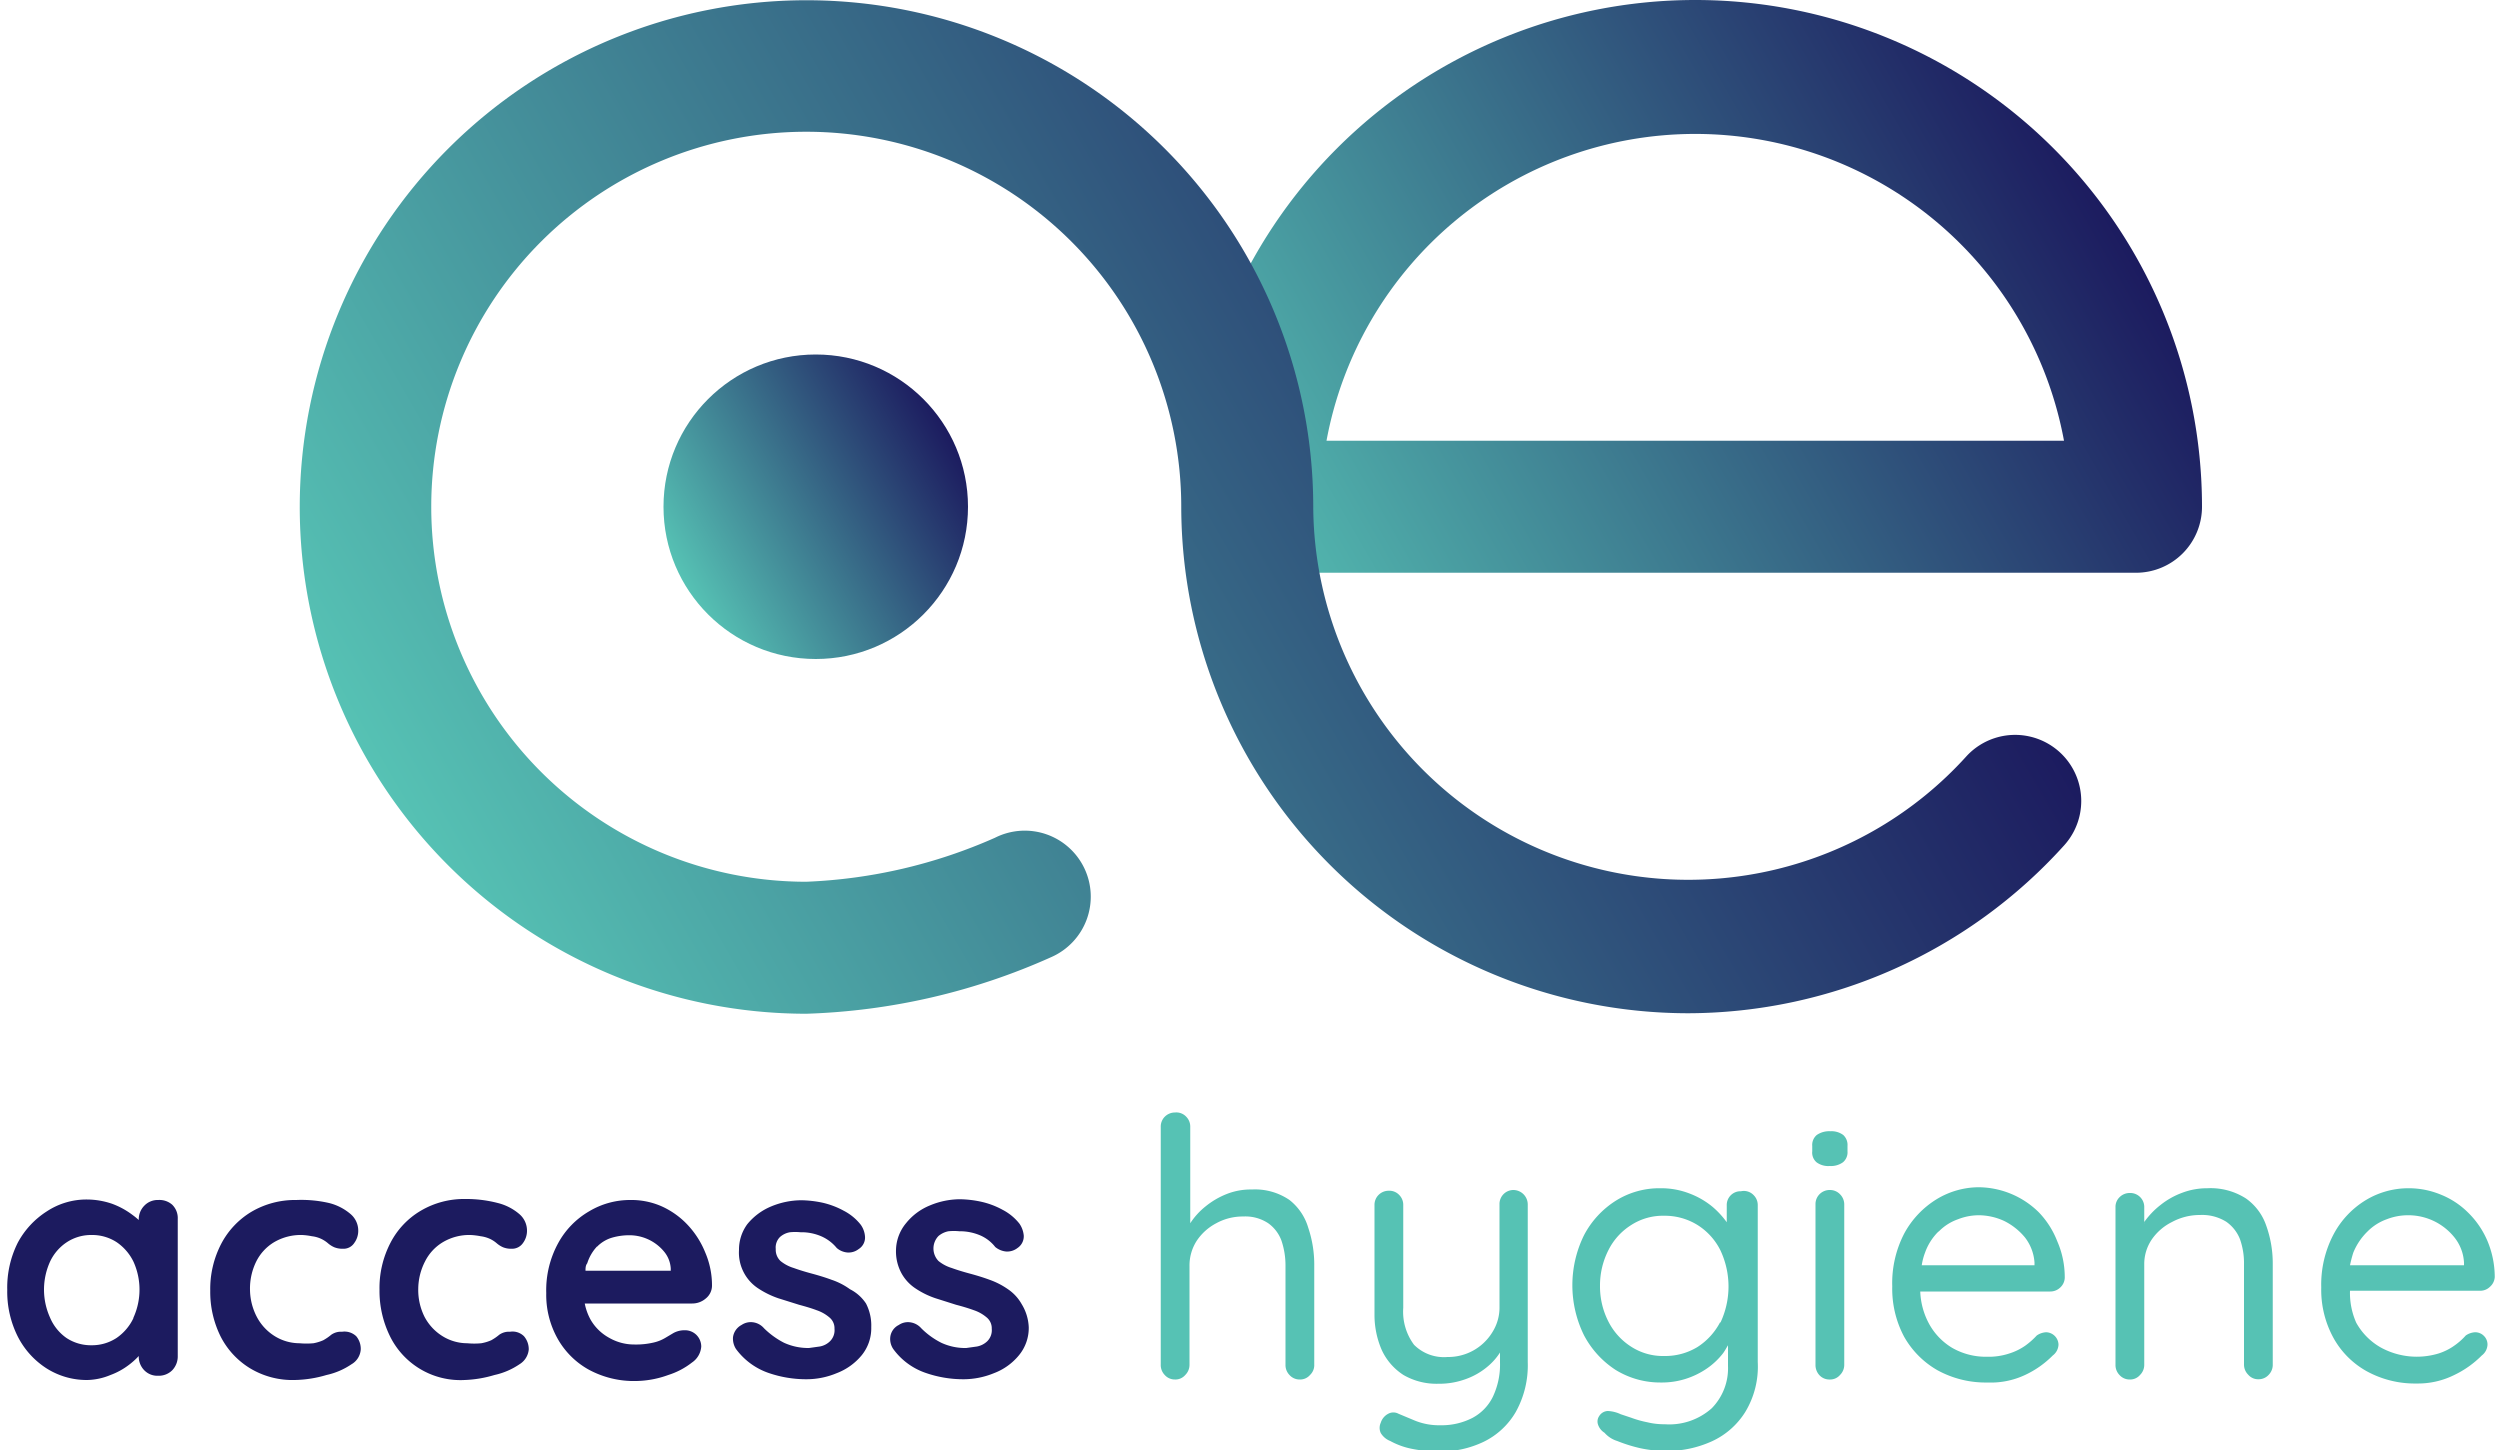
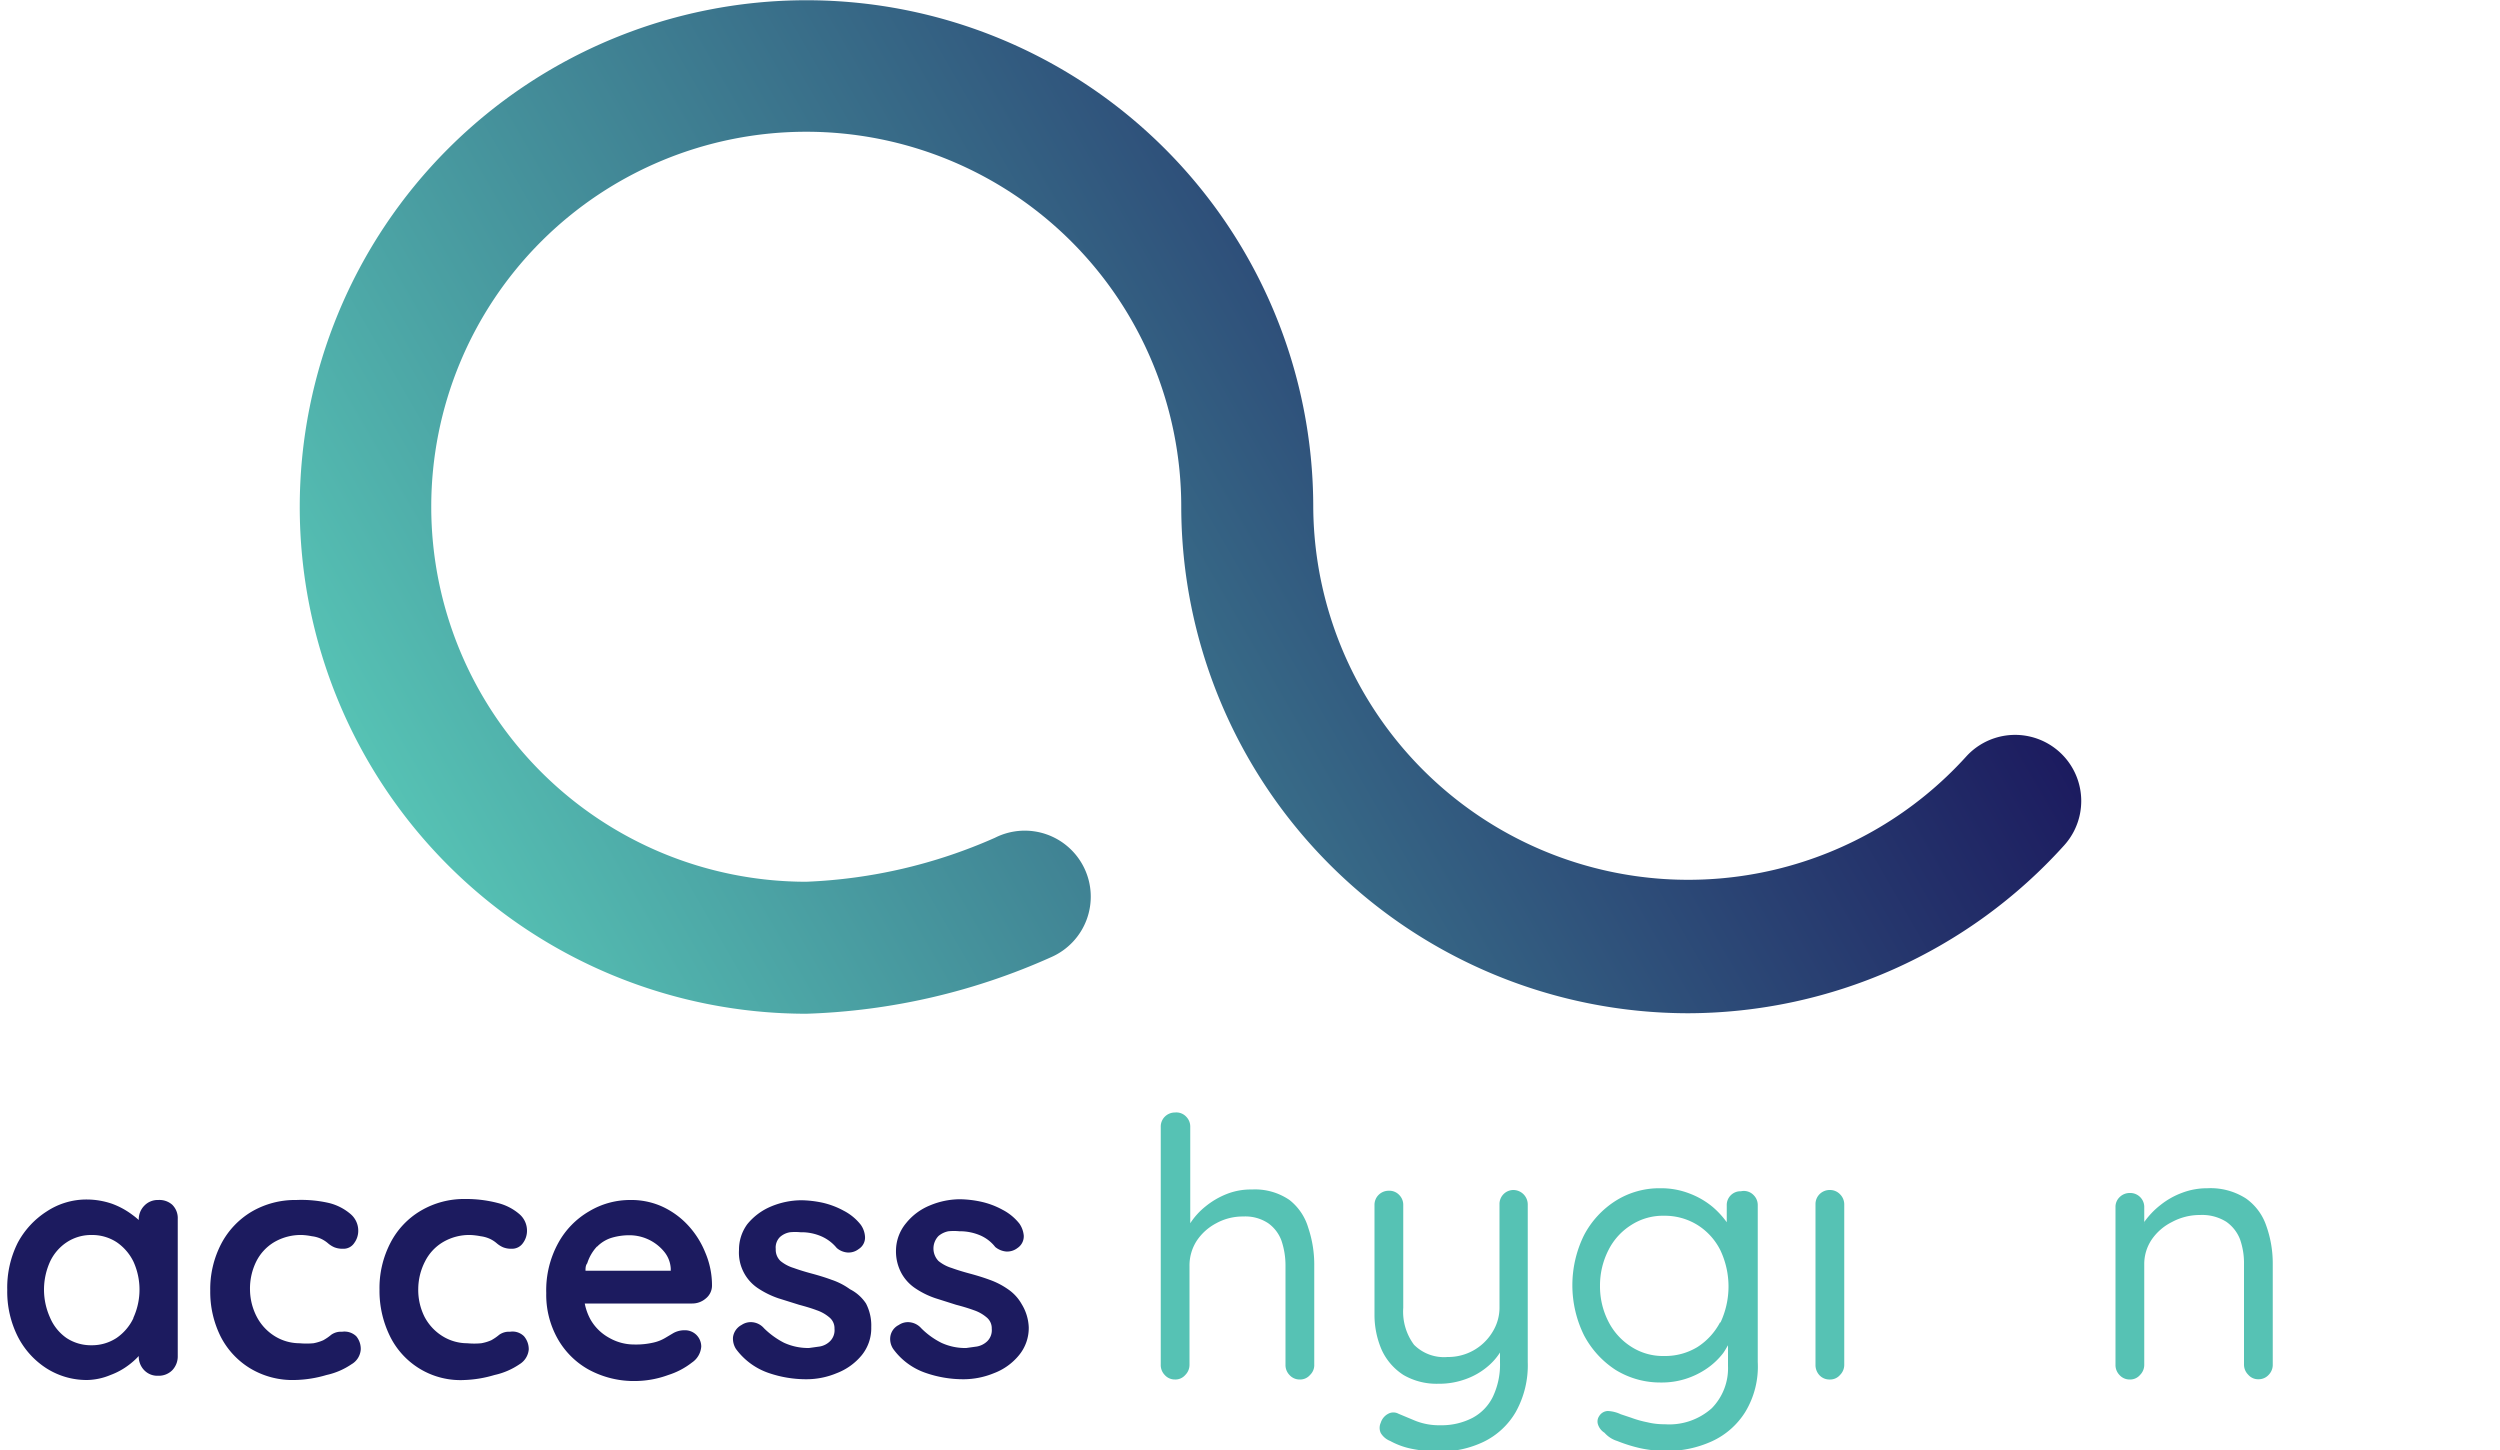
<svg xmlns="http://www.w3.org/2000/svg" xmlns:xlink="http://www.w3.org/1999/xlink" id="e0527a81-6c84-48e8-9c18-2bb893ab5772" data-name="Layer 1" viewBox="0 0 100 58">
  <defs>
    <style>.b297c6c8-230c-4c3c-a17e-7c4738841ed8{fill:url(#e790694e-542b-4173-bb2c-8bdc35acfbae);}.fd3b6e5e-1d82-4be0-9bcd-da9a19fc9701{fill:url(#e0bc4284-52bd-48cf-b11d-1116f8e565bb);}.a813bf6d-bb9b-4483-a965-2b8b44ae2aa4{fill:url(#bec8f392-005f-475f-abb2-5ed566448578);}.b6ebe1ab-ad36-491a-bde1-2e0e5a7837e1{fill:#1c1b5f;}.fdbf7741-a6ce-41c0-a0a9-1ec7d93acdc3{fill:#56c2b4;}</style>
    <linearGradient id="e790694e-542b-4173-bb2c-8bdc35acfbae" x1="50.1" y1="25.41" x2="83.16" y2="6.32" gradientUnits="userSpaceOnUse">
      <stop offset="0" stop-color="#56c2b4" />
      <stop offset="1" stop-color="#1c1b5f" />
    </linearGradient>
    <linearGradient id="e0bc4284-52bd-48cf-b11d-1116f8e565bb" x1="19.12" y1="38.03" x2="70.1" y2="8.6" xlink:href="#e790694e-542b-4173-bb2c-8bdc35acfbae" />
    <linearGradient id="bec8f392-005f-475f-abb2-5ed566448578" x1="27.36" y1="23.31" x2="37.9" y2="17.22" xlink:href="#e790694e-542b-4173-bb2c-8bdc35acfbae" />
  </defs>
-   <path class="b297c6c8-230c-4c3c-a17e-7c4738841ed8" d="M85.44,22.91H50.19a2.65,2.65,0,0,1-2.65-2.64,20.27,20.27,0,1,1,40.54,0A2.64,2.64,0,0,1,85.44,22.91ZM53.06,17.63h29.5a15,15,0,0,0-29.5,0Z" />
  <path class="fd3b6e5e-1d82-4be0-9bcd-da9a19fc9701" d="M67.52,40.53A20.29,20.29,0,0,1,47.25,20.27a15,15,0,1,0-15,15,20.62,20.62,0,0,0,7.55-1.76,2.64,2.64,0,1,1,2.26,4.77,25.89,25.89,0,0,1-9.81,2.27A20.27,20.27,0,1,1,52.53,20.27a15,15,0,0,0,26.11,10,2.64,2.64,0,0,1,3.93,3.54A20.32,20.32,0,0,1,67.52,40.53Z" />
-   <circle class="a813bf6d-bb9b-4483-a965-2b8b44ae2aa4" cx="32.63" cy="20.27" r="6.09" />
  <path class="b6ebe1ab-ad36-491a-bde1-2e0e5a7837e1" d="M6.33,48a.74.74,0,0,0-.56.23.78.78,0,0,0-.22.57v0a3,3,0,0,0-.26-.21,3.13,3.13,0,0,0-.81-.44,3.13,3.13,0,0,0-1-.17,2.88,2.88,0,0,0-1.6.47A3.38,3.38,0,0,0,.71,49.71a4,4,0,0,0-.42,1.88,4,4,0,0,0,.42,1.87,3.27,3.27,0,0,0,1.16,1.28,3,3,0,0,0,1.63.46A2.54,2.54,0,0,0,4.42,55a2.82,2.82,0,0,0,.73-.4,2.88,2.88,0,0,0,.4-.36.78.78,0,0,0,.22.57.73.73,0,0,0,.56.22.76.76,0,0,0,.56-.22.8.8,0,0,0,.22-.57V48.76a.75.75,0,0,0-.22-.57A.77.77,0,0,0,6.33,48Zm-1,4.74a2,2,0,0,1-.67.78,1.79,1.79,0,0,1-1,.29,1.77,1.77,0,0,1-1-.29A1.89,1.89,0,0,1,2,52.7a2.71,2.71,0,0,1,0-2.23,1.89,1.89,0,0,1,.67-.78,1.77,1.77,0,0,1,1-.29,1.79,1.79,0,0,1,1,.29,2,2,0,0,1,.67.78,2.71,2.71,0,0,1,0,2.23Z" />
  <path class="b6ebe1ab-ad36-491a-bde1-2e0e5a7837e1" d="M13.68,53.27a.67.67,0,0,0-.43.12,2,2,0,0,1-.32.22,1.8,1.8,0,0,1-.39.12,3.13,3.13,0,0,1-.56,0,1.89,1.89,0,0,1-1-.29,2,2,0,0,1-.71-.77A2.4,2.4,0,0,1,10,51.59a2.44,2.44,0,0,1,.25-1.13,1.88,1.88,0,0,1,.71-.77,2.11,2.11,0,0,1,1.13-.29,2.73,2.73,0,0,1,.39.05,1.19,1.19,0,0,1,.4.12,1.21,1.21,0,0,1,.25.17,1,1,0,0,0,.24.15.88.88,0,0,0,.35.06.51.51,0,0,0,.45-.23.82.82,0,0,0,.16-.49.87.87,0,0,0-.31-.67,2.1,2.1,0,0,0-.86-.44A4.94,4.94,0,0,0,11.85,48a3.44,3.44,0,0,0-1.79.47,3.25,3.25,0,0,0-1.21,1.28,3.92,3.92,0,0,0-.44,1.88,4,4,0,0,0,.42,1.84A3.18,3.18,0,0,0,10,54.73a3.28,3.28,0,0,0,1.79.47A4.72,4.72,0,0,0,13.06,55a2.86,2.86,0,0,0,1-.43.74.74,0,0,0,.37-.59.79.79,0,0,0-.18-.53A.68.68,0,0,0,13.68,53.27Z" />
  <path class="b6ebe1ab-ad36-491a-bde1-2e0e5a7837e1" d="M20.4,53.27a.67.67,0,0,0-.43.12,2,2,0,0,1-.32.22,1.73,1.73,0,0,1-.4.12,3,3,0,0,1-.56,0,1.88,1.88,0,0,1-1-.29,2,2,0,0,1-.71-.77,2.4,2.4,0,0,1-.25-1.12A2.44,2.44,0,0,1,17,50.46a1.88,1.88,0,0,1,.71-.77,2.07,2.07,0,0,1,1.12-.29,2.83,2.83,0,0,1,.4.05,1.27,1.27,0,0,1,.4.12,1.21,1.21,0,0,1,.25.17,1,1,0,0,0,.24.15.86.86,0,0,0,.34.06.53.53,0,0,0,.46-.23.82.82,0,0,0,.16-.49.87.87,0,0,0-.31-.67,2.1,2.1,0,0,0-.86-.44,5,5,0,0,0-1.3-.16,3.4,3.4,0,0,0-1.78.47,3.18,3.18,0,0,0-1.21,1.28,3.92,3.92,0,0,0-.44,1.88,4.11,4.11,0,0,0,.41,1.84,3.14,3.14,0,0,0,3,1.77A4.72,4.72,0,0,0,19.78,55a2.86,2.86,0,0,0,1-.43.77.77,0,0,0,.37-.59.8.8,0,0,0-.19-.53A.65.65,0,0,0,20.4,53.27Z" />
  <path class="b6ebe1ab-ad36-491a-bde1-2e0e5a7837e1" d="M27.51,49a3.26,3.26,0,0,0-1.05-.75A3,3,0,0,0,25.2,48a3.18,3.18,0,0,0-1.63.45,3.29,3.29,0,0,0-1.24,1.27,3.92,3.92,0,0,0-.48,2,3.58,3.58,0,0,0,.44,1.8,3.22,3.22,0,0,0,1.25,1.26,3.79,3.79,0,0,0,1.92.46A3.89,3.89,0,0,0,26.73,55a3,3,0,0,0,.95-.5.84.84,0,0,0,.37-.64.66.66,0,0,0-.19-.46.65.65,0,0,0-.48-.19.92.92,0,0,0-.44.11l-.32.19a1.59,1.59,0,0,1-.47.19,3.07,3.07,0,0,1-.77.08,2,2,0,0,1-1-.26,1.92,1.92,0,0,1-.76-.74,2.21,2.21,0,0,1-.23-.64h4.3a.82.82,0,0,0,.54-.2.66.66,0,0,0,.25-.51,3.33,3.33,0,0,0-.27-1.33A3.55,3.55,0,0,0,27.51,49Zm-3.63.87a1.39,1.39,0,0,1,.59-.36,2.48,2.48,0,0,1,.73-.1,1.8,1.8,0,0,1,1.36.65,1.16,1.16,0,0,1,.27.68v.09H23.42c0-.1,0-.21.07-.3A1.75,1.75,0,0,1,23.88,49.86Z" />
  <path class="b6ebe1ab-ad36-491a-bde1-2e0e5a7837e1" d="M34,51.57a2.73,2.73,0,0,0-.74-.38c-.27-.1-.54-.18-.8-.25s-.49-.14-.71-.22a1.55,1.55,0,0,1-.53-.28.62.62,0,0,1-.19-.48.59.59,0,0,1,.17-.48.79.79,0,0,1,.4-.19,2.18,2.18,0,0,1,.42,0,2,2,0,0,1,.85.17,1.66,1.66,0,0,1,.6.46.74.74,0,0,0,.43.18.66.66,0,0,0,.45-.14.54.54,0,0,0,.25-.5.92.92,0,0,0-.17-.47,2.07,2.07,0,0,0-.68-.56,3.3,3.3,0,0,0-.84-.32,4.36,4.36,0,0,0-.85-.1,3.17,3.17,0,0,0-1.22.25,2.43,2.43,0,0,0-.95.71A1.72,1.72,0,0,0,29.56,50a1.71,1.71,0,0,0,.79,1.55,3.52,3.52,0,0,0,.78.38l.83.26c.26.07.5.14.71.22a1.55,1.55,0,0,1,.51.29.56.56,0,0,1,.2.45.62.62,0,0,1-.18.5.77.77,0,0,1-.41.21l-.43.06a2.32,2.32,0,0,1-1-.21,3.24,3.24,0,0,1-.8-.58.7.7,0,0,0-.45-.24.66.66,0,0,0-.45.11.65.65,0,0,0-.34.49.77.77,0,0,0,.12.47,2.72,2.72,0,0,0,1.28.95,4.61,4.61,0,0,0,1.54.26,3.13,3.13,0,0,0,1.2-.24,2.41,2.41,0,0,0,1-.71,1.71,1.71,0,0,0,.39-1.13,1.91,1.91,0,0,0-.21-.95A1.67,1.67,0,0,0,34,51.57Z" />
  <path class="b6ebe1ab-ad36-491a-bde1-2e0e5a7837e1" d="M40.87,52.17a1.77,1.77,0,0,0-.55-.6,3.05,3.05,0,0,0-.74-.38c-.27-.1-.54-.18-.8-.25s-.49-.14-.71-.22a1.55,1.55,0,0,1-.53-.28.72.72,0,0,1,0-1,.87.87,0,0,1,.4-.19,2.27,2.27,0,0,1,.43,0,2.08,2.08,0,0,1,.85.17,1.54,1.54,0,0,1,.59.46.8.8,0,0,0,.43.18.67.67,0,0,0,.46-.14.56.56,0,0,0,.25-.5,1,1,0,0,0-.17-.47,2.07,2.07,0,0,0-.68-.56,3.23,3.23,0,0,0-.85-.32,4.26,4.26,0,0,0-.84-.1,3.13,3.13,0,0,0-1.22.25,2.36,2.36,0,0,0-.95.71A1.73,1.73,0,0,0,35.84,50a1.83,1.83,0,0,0,.23.95,1.73,1.73,0,0,0,.57.6,3.32,3.32,0,0,0,.78.38l.82.26c.27.07.5.14.72.22a1.55,1.55,0,0,1,.51.29.56.56,0,0,1,.2.45.62.62,0,0,1-.18.5.81.81,0,0,1-.41.21l-.43.06a2.26,2.26,0,0,1-1-.21,3.07,3.07,0,0,1-.8-.58.72.72,0,0,0-.46-.24.65.65,0,0,0-.44.11.62.62,0,0,0-.34.49.71.71,0,0,0,.12.47,2.67,2.67,0,0,0,1.28.95,4.57,4.57,0,0,0,1.54.26,3.21,3.21,0,0,0,1.2-.24,2.38,2.38,0,0,0,1-.71,1.71,1.71,0,0,0,.4-1.13A1.91,1.91,0,0,0,40.87,52.17Z" />
  <path class="fdbf7741-a6ce-41c0-a0a9-1ec7d93acdc3" d="M51.58,48a2.44,2.44,0,0,0-1.51-.42,2.6,2.6,0,0,0-1,.18,3.19,3.19,0,0,0-.84.49,2.83,2.83,0,0,0-.62.68l0,.06V45.08a.56.56,0,0,0-.16-.41A.54.54,0,0,0,47,44.5a.57.57,0,0,0-.41.17.56.56,0,0,0-.16.41v9.5a.57.57,0,0,0,.16.42.54.54,0,0,0,.41.18.52.52,0,0,0,.41-.18.57.57,0,0,0,.17-.42V50.63a1.82,1.82,0,0,1,.29-1,2.12,2.12,0,0,1,.78-.7,2.19,2.19,0,0,1,1.08-.27,1.65,1.65,0,0,1,1,.27,1.48,1.48,0,0,1,.53.7,3.11,3.11,0,0,1,.16,1v3.95a.57.57,0,0,0,.16.42.54.54,0,0,0,.41.18.52.52,0,0,0,.41-.18.54.54,0,0,0,.17-.42V50.63a4.61,4.61,0,0,0-.24-1.52A2.2,2.2,0,0,0,51.58,48Z" />
  <path class="fdbf7741-a6ce-41c0-a0a9-1ec7d93acdc3" d="M60.56,47.6a.56.56,0,0,0-.58.58v4.1a1.84,1.84,0,0,1-.28,1,2.07,2.07,0,0,1-1.8,1,1.69,1.69,0,0,1-1.34-.49,2.22,2.22,0,0,1-.43-1.48v-4.1a.56.56,0,0,0-.16-.41.54.54,0,0,0-.42-.17.57.57,0,0,0-.41.17.56.56,0,0,0-.16.41v4.36A3.51,3.51,0,0,0,55.27,54a2.36,2.36,0,0,0,.87,1,2.63,2.63,0,0,0,1.39.35,3.08,3.08,0,0,0,1.11-.19,2.82,2.82,0,0,0,.89-.52A2.42,2.42,0,0,0,60,54.1v.4a3,3,0,0,1-.29,1.38,1.9,1.9,0,0,1-.82.84,2.69,2.69,0,0,1-1.28.29,2.57,2.57,0,0,1-1-.18l-.67-.28a.43.43,0,0,0-.41,0,.61.61,0,0,0-.3.36.49.49,0,0,0,0,.41.77.77,0,0,0,.38.32,3,3,0,0,0,.85.31,5.49,5.49,0,0,0,1.08.11,4,4,0,0,0,1.81-.39,3,3,0,0,0,1.28-1.19,3.83,3.83,0,0,0,.48-2V48.18a.58.58,0,0,0-.58-.58Z" />
  <path class="fdbf7741-a6ce-41c0-a0a9-1ec7d93acdc3" d="M69.64,47.65a.55.55,0,0,0-.57.57v.67a3.49,3.49,0,0,0-.56-.61,3.25,3.25,0,0,0-.93-.54,3.13,3.13,0,0,0-1.17-.21,3.27,3.27,0,0,0-1.78.5,3.61,3.61,0,0,0-1.27,1.38,4.53,4.53,0,0,0,0,4,3.71,3.71,0,0,0,1.27,1.39,3.4,3.4,0,0,0,1.81.5,3.14,3.14,0,0,0,1-.15,3.21,3.21,0,0,0,.85-.42,2.87,2.87,0,0,0,.64-.61c.07-.1.13-.21.19-.31v.83a2.28,2.28,0,0,1-.65,1.69,2.55,2.55,0,0,1-1.88.64,2.84,2.84,0,0,1-.7-.08,4.14,4.14,0,0,1-.64-.18l-.42-.14a1.35,1.35,0,0,0-.52-.13.42.42,0,0,0-.34.2.38.38,0,0,0-.05.34.61.61,0,0,0,.26.33,1.11,1.11,0,0,0,.51.33,6,6,0,0,0,.93.29,5,5,0,0,0,1,.11,4.36,4.36,0,0,0,1.86-.39,3.08,3.08,0,0,0,1.33-1.17,3.5,3.5,0,0,0,.5-2V48.22a.56.56,0,0,0-.16-.41A.54.54,0,0,0,69.64,47.65Zm-.83,5.23a2.62,2.62,0,0,1-.91,1,2.48,2.48,0,0,1-1.33.36,2.34,2.34,0,0,1-1.32-.37,2.57,2.57,0,0,1-.91-1A3.08,3.08,0,0,1,64,51.43,3.11,3.11,0,0,1,64.34,50a2.51,2.51,0,0,1,.91-1,2.34,2.34,0,0,1,1.32-.37A2.48,2.48,0,0,1,67.9,49a2.52,2.52,0,0,1,.91,1,3.39,3.39,0,0,1,0,2.92Z" />
  <path class="fdbf7741-a6ce-41c0-a0a9-1ec7d93acdc3" d="M73.19,47.6a.57.57,0,0,0-.41.17.56.56,0,0,0-.16.41v6.4a.6.6,0,0,0,.15.42.54.54,0,0,0,.42.18A.52.52,0,0,0,73.6,55a.57.57,0,0,0,.17-.42v-6.4a.57.57,0,0,0-.17-.41A.55.55,0,0,0,73.19,47.6Z" />
-   <path class="fdbf7741-a6ce-41c0-a0a9-1ec7d93acdc3" d="M73.21,45.25a.87.87,0,0,0-.54.15.52.52,0,0,0-.18.44v.21a.51.51,0,0,0,.17.44.78.78,0,0,0,.53.15.82.82,0,0,0,.53-.15.52.52,0,0,0,.18-.44v-.21a.54.54,0,0,0-.17-.44A.79.79,0,0,0,73.21,45.25Z" />
-   <path class="fdbf7741-a6ce-41c0-a0a9-1ec7d93acdc3" d="M81.55,48.49a3.46,3.46,0,0,0-2.39-1,3.26,3.26,0,0,0-1.68.47,3.63,3.63,0,0,0-1.3,1.36,4.31,4.31,0,0,0-.49,2.14,4.08,4.08,0,0,0,.47,2,3.55,3.55,0,0,0,1.34,1.35,4,4,0,0,0,2,.49A3.22,3.22,0,0,0,81,55a3.83,3.83,0,0,0,1.11-.78.57.57,0,0,0,.23-.44.51.51,0,0,0-.49-.49.72.72,0,0,0-.38.13,3,3,0,0,1-.45.4,2.32,2.32,0,0,1-.65.32,2.61,2.61,0,0,1-.89.13,2.7,2.7,0,0,1-1.4-.36,2.54,2.54,0,0,1-.94-1,2.93,2.93,0,0,1-.33-1.25H82a.57.57,0,0,0,.41-.16.55.55,0,0,0,.18-.39,3.59,3.59,0,0,0-.3-1.46A3.48,3.48,0,0,0,81.55,48.49Zm-4,.77a2,2,0,0,1,.77-.49,2.29,2.29,0,0,1,.85-.16,2.46,2.46,0,0,1,1,.23,2.53,2.53,0,0,1,.83.66,1.84,1.84,0,0,1,.38,1v.11H76.87a2.44,2.44,0,0,1,.13-.5A2.23,2.23,0,0,1,77.54,49.26Z" />
  <path class="fdbf7741-a6ce-41c0-a0a9-1ec7d93acdc3" d="M89.84,47.94a2.62,2.62,0,0,0-1.55-.41,2.8,2.8,0,0,0-1,.18,3.1,3.1,0,0,0-.87.49,3.21,3.21,0,0,0-.65.68.3.3,0,0,1,0,.08V48.3a.56.56,0,0,0-.58-.58.57.57,0,0,0-.41.17.54.54,0,0,0-.16.41v6.28a.57.57,0,0,0,.16.42.54.54,0,0,0,.41.18.52.52,0,0,0,.41-.18.57.57,0,0,0,.17-.42v-4a1.75,1.75,0,0,1,.3-1,2.13,2.13,0,0,1,.81-.7A2.34,2.34,0,0,1,88,48.6a1.82,1.82,0,0,1,1.05.27,1.53,1.53,0,0,1,.55.7,2.86,2.86,0,0,1,.16,1v4a.57.57,0,0,0,.17.42.52.52,0,0,0,.41.18.54.54,0,0,0,.41-.18.57.57,0,0,0,.16-.42v-4A4.48,4.48,0,0,0,90.64,49,2.19,2.19,0,0,0,89.84,47.94Z" />
-   <path class="fdbf7741-a6ce-41c0-a0a9-1ec7d93acdc3" d="M99.6,51.47a.56.56,0,0,0,.19-.39,3.76,3.76,0,0,0-.3-1.46,3.51,3.51,0,0,0-.78-1.13,3.26,3.26,0,0,0-1.09-.71,3.33,3.33,0,0,0-1.29-.25,3.29,3.29,0,0,0-1.69.47,3.53,3.53,0,0,0-1.29,1.36,4.31,4.31,0,0,0-.5,2.14,4,4,0,0,0,.48,2,3.41,3.41,0,0,0,1.34,1.35,4,4,0,0,0,2,.49A3.25,3.25,0,0,0,98.17,55a3.92,3.92,0,0,0,1.1-.78.57.57,0,0,0,.23-.44.48.48,0,0,0-.14-.34.49.49,0,0,0-.35-.15.72.72,0,0,0-.38.13,2.56,2.56,0,0,1-.45.4,2.26,2.26,0,0,1-.64.32,3,3,0,0,1-2.29-.23,2.57,2.57,0,0,1-1-1A2.93,2.93,0,0,1,94,51.63H99.2A.55.55,0,0,0,99.6,51.47Zm-4.9-2.21a2.06,2.06,0,0,1,.77-.49,2.34,2.34,0,0,1,.86-.16,2.36,2.36,0,0,1,1.85.89,1.76,1.76,0,0,1,.38,1v.11H94a5.16,5.16,0,0,1,.13-.5A2.48,2.48,0,0,1,94.7,49.26Z" />
</svg>